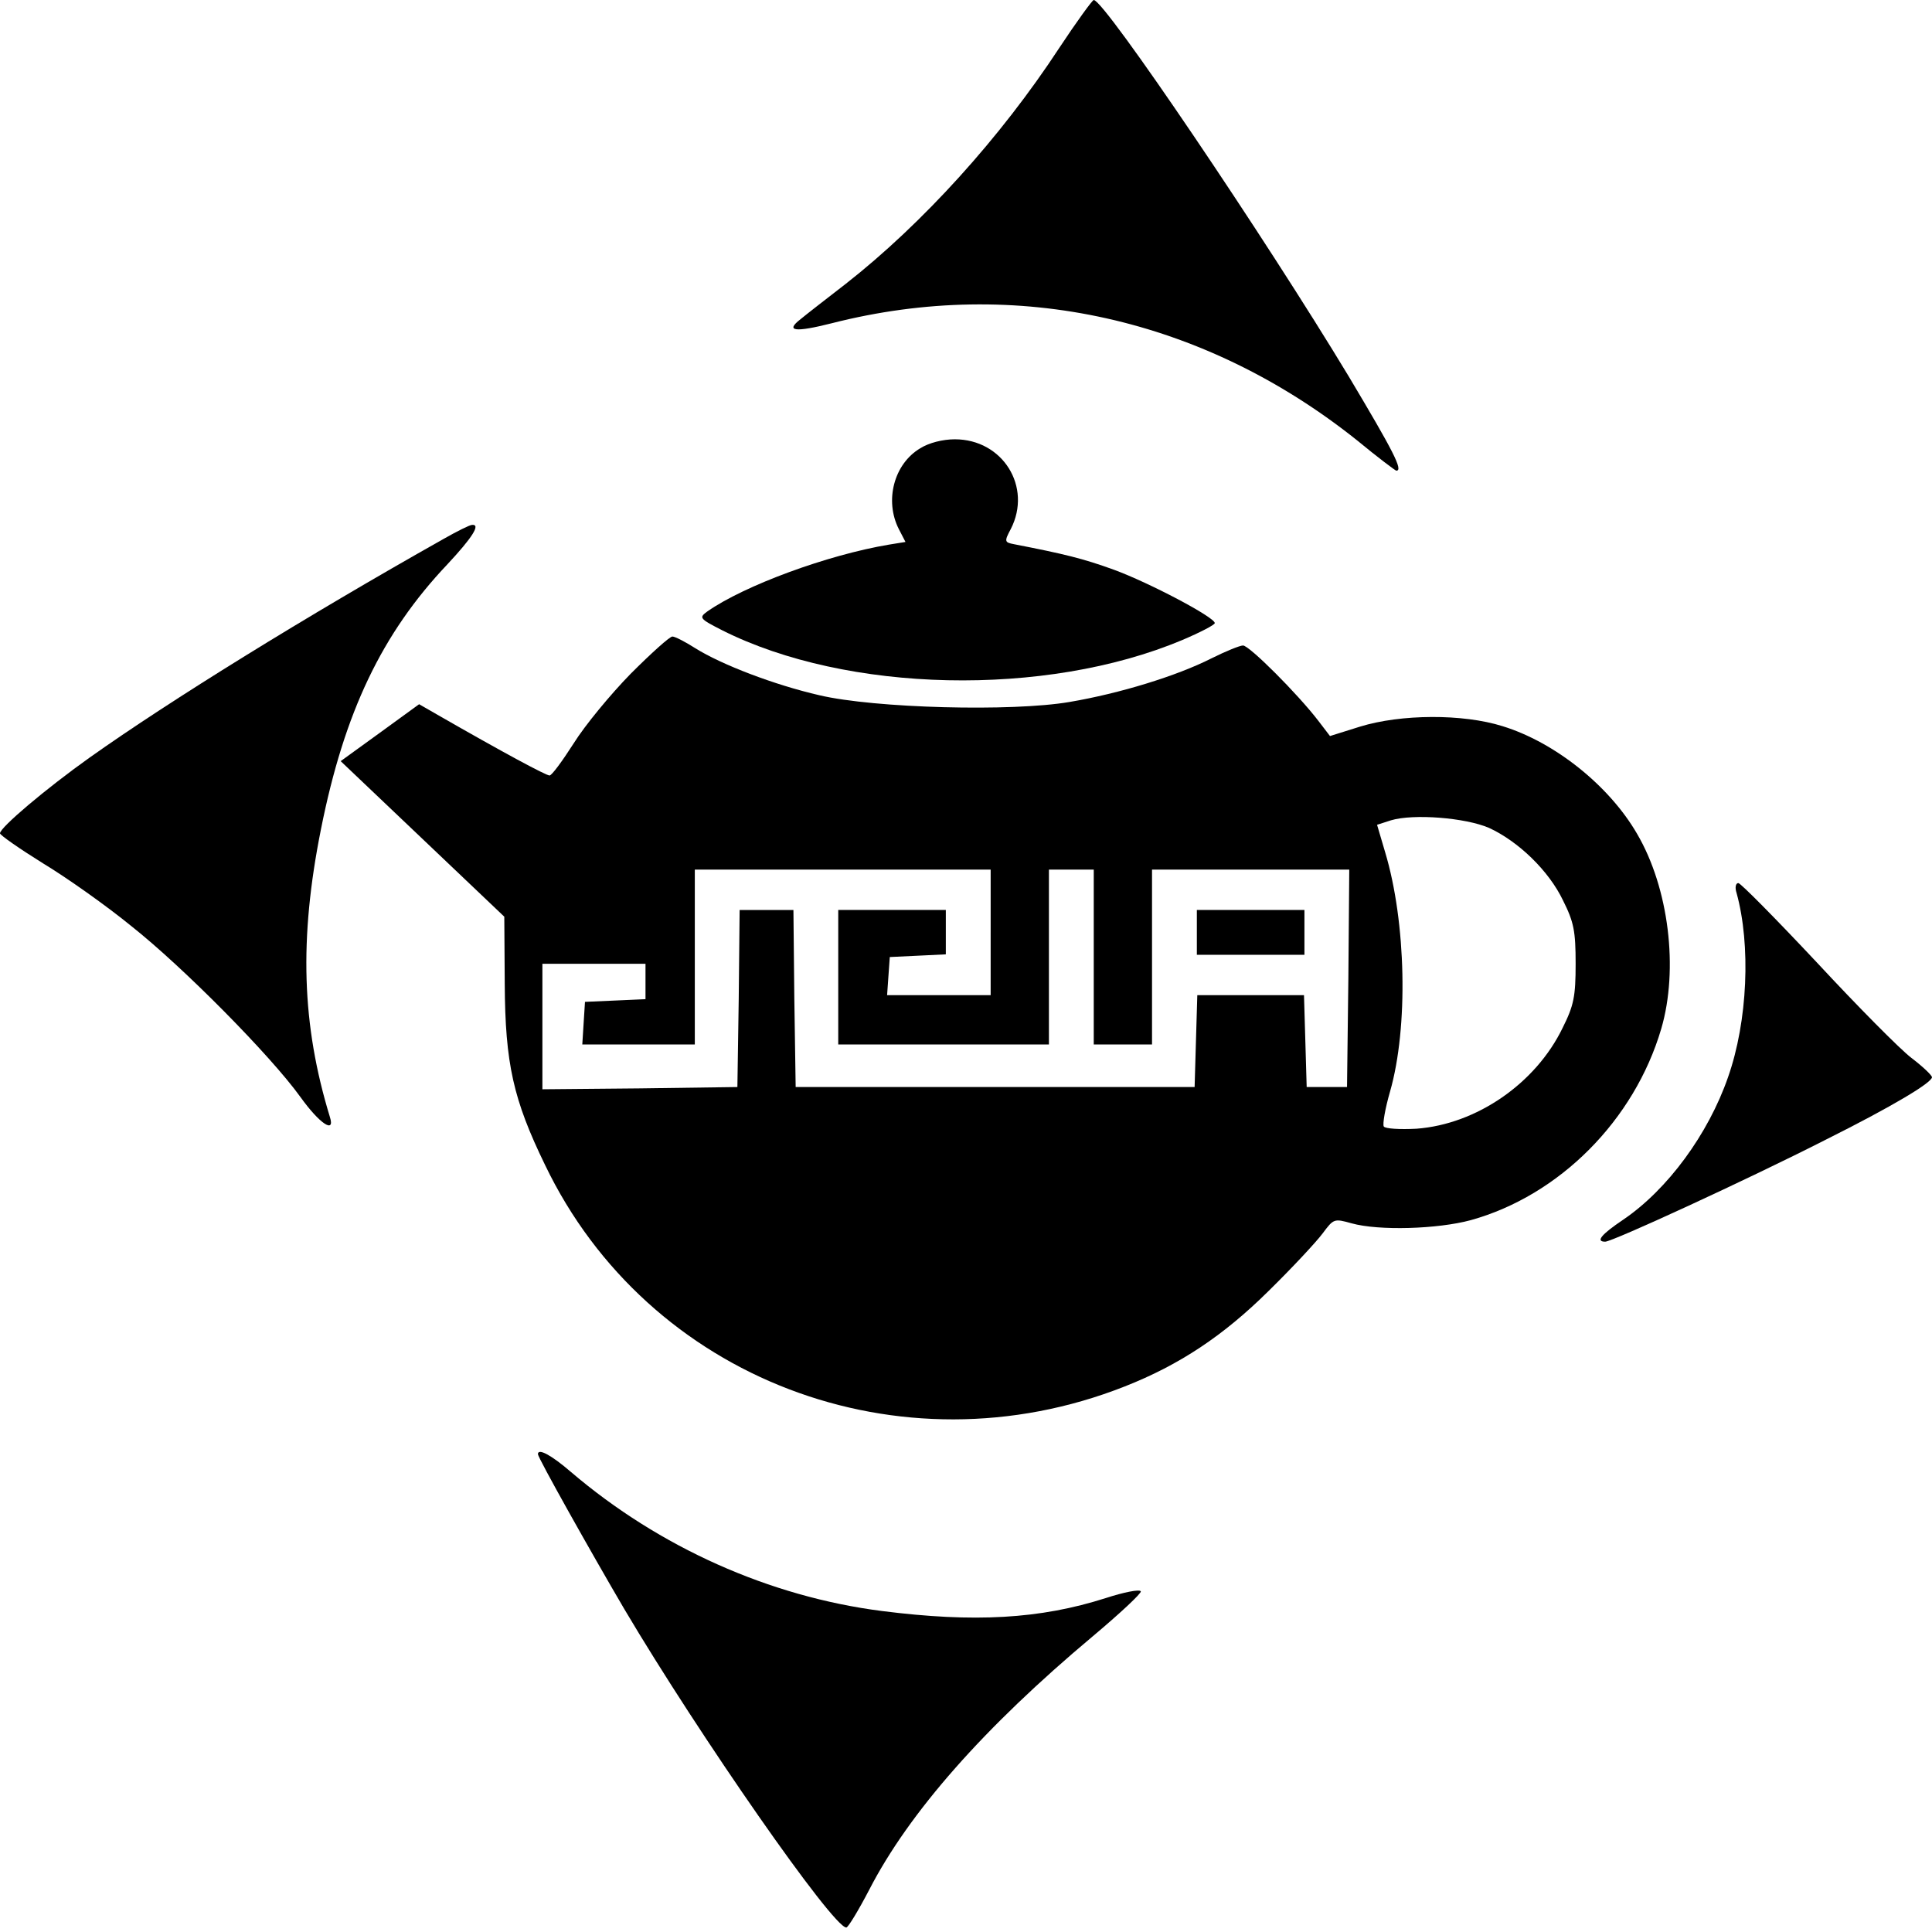
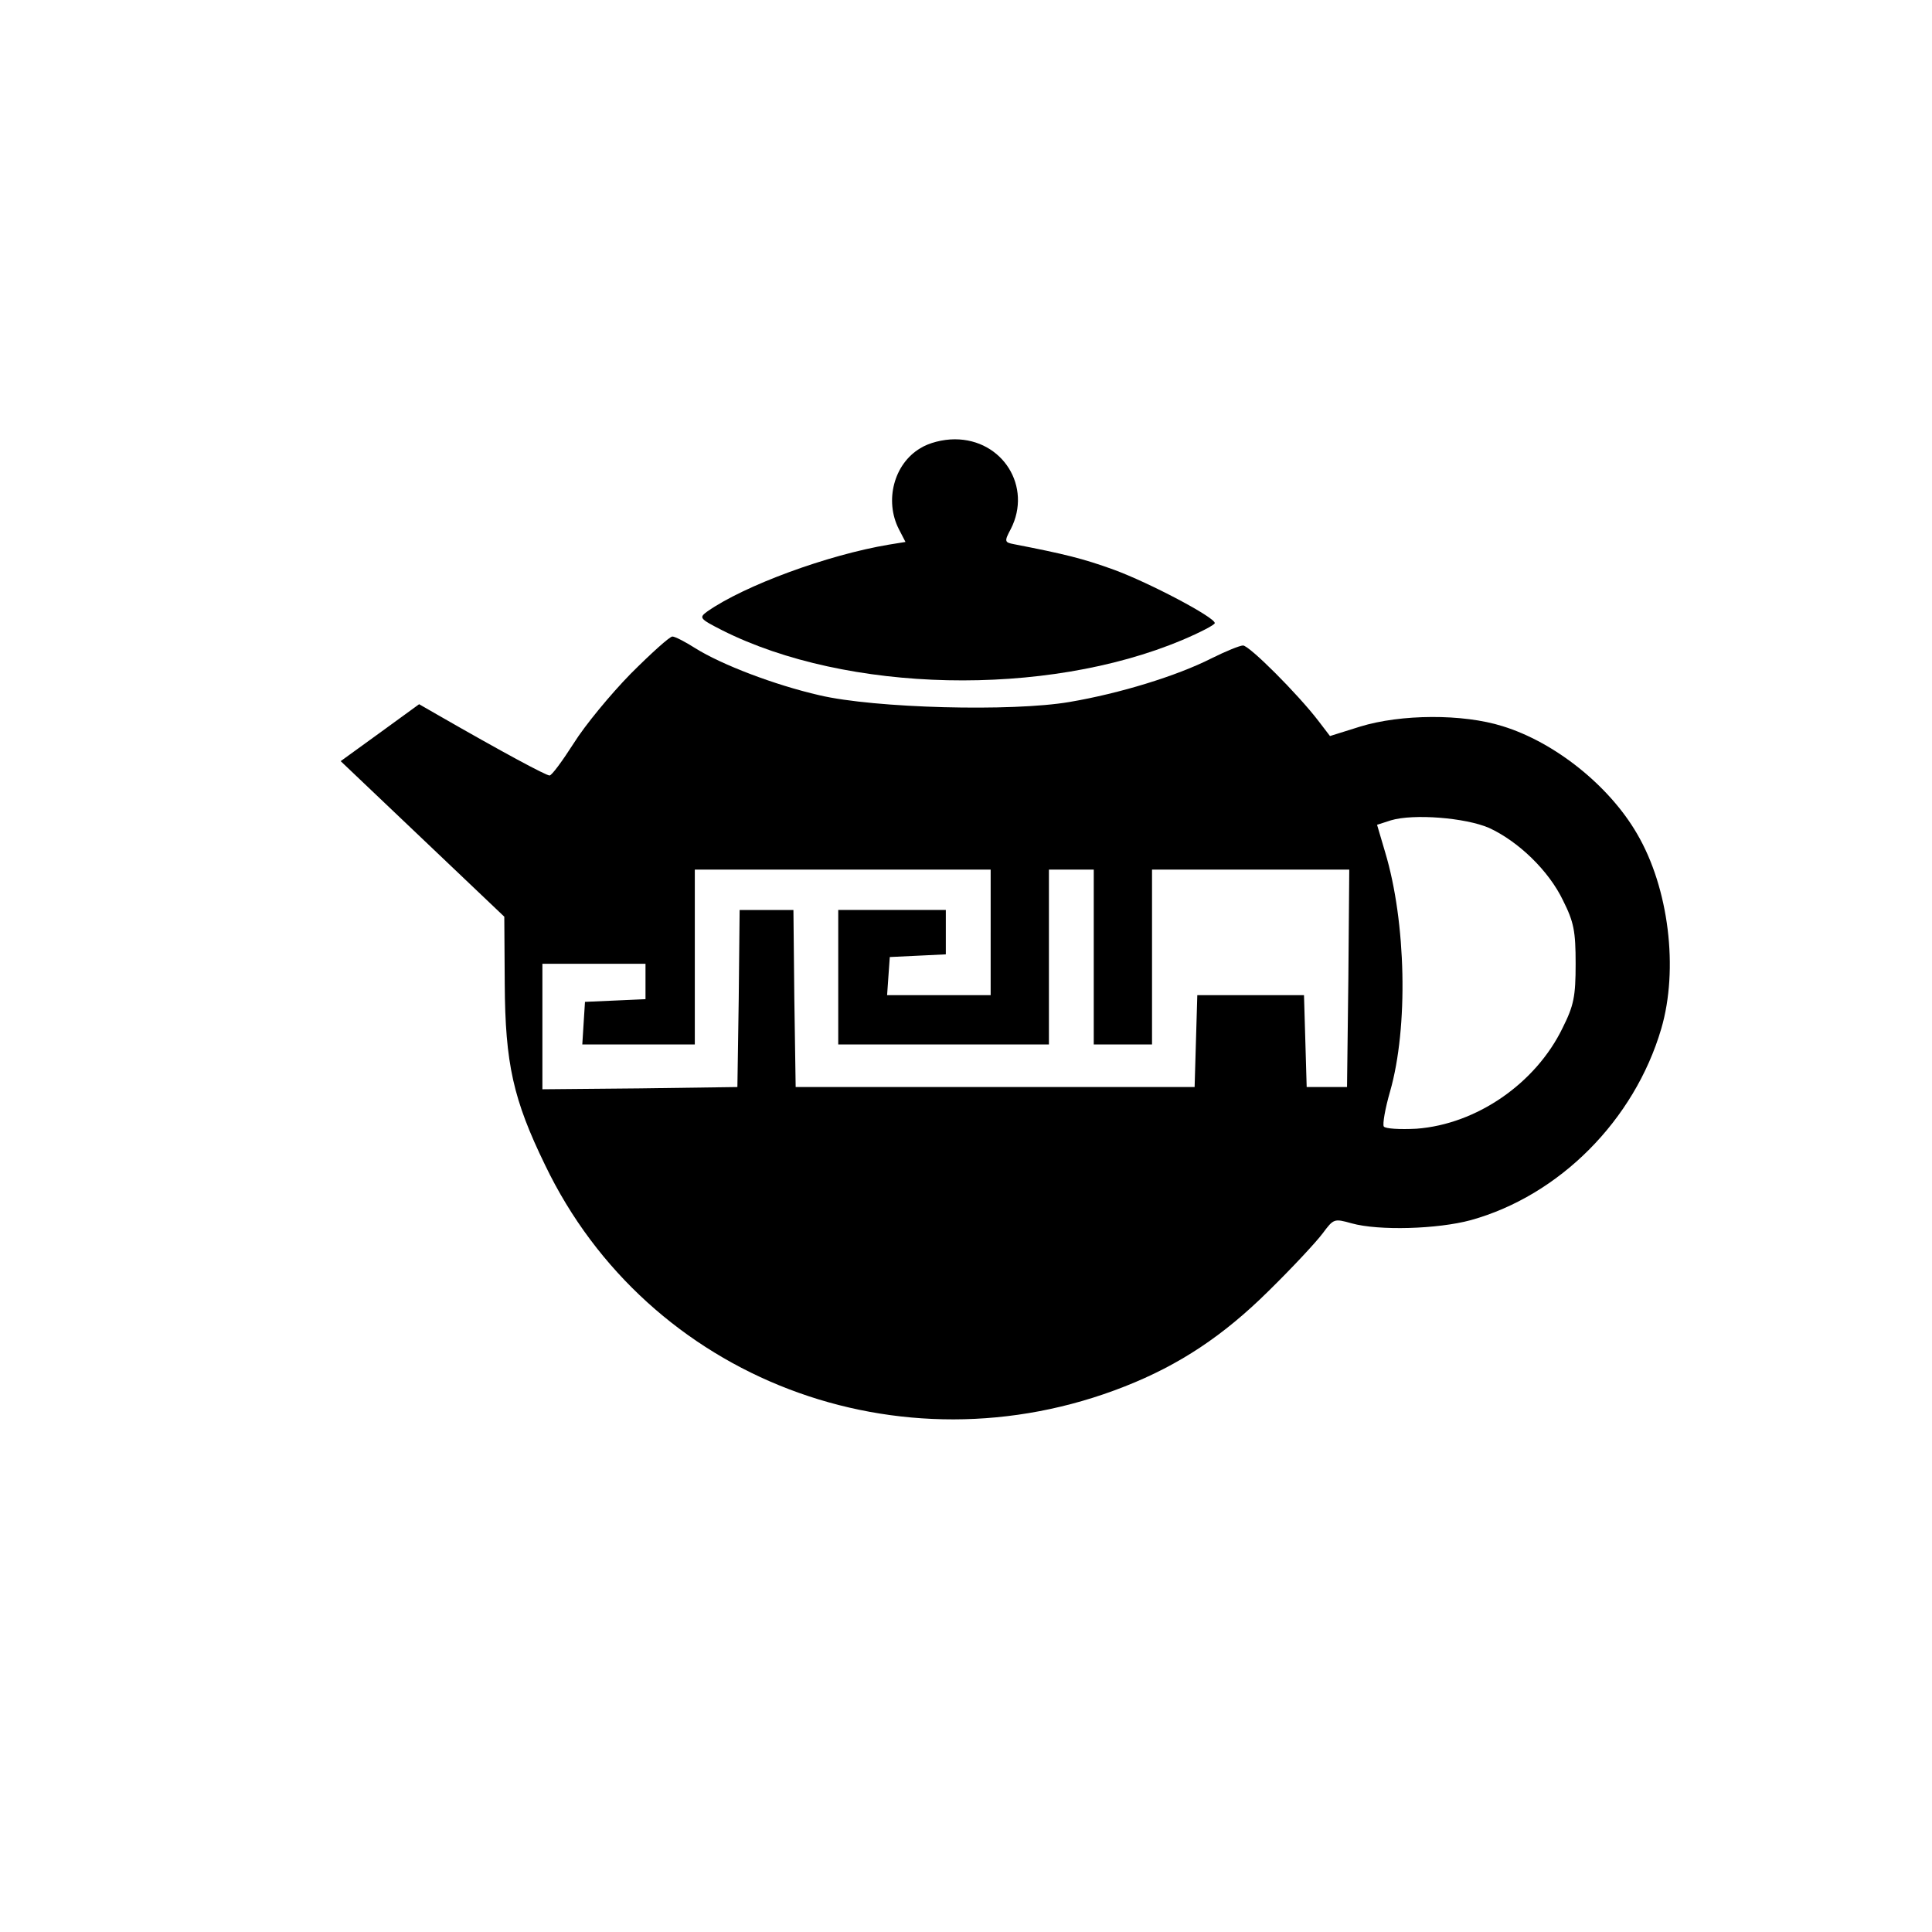
<svg xmlns="http://www.w3.org/2000/svg" version="1.0" width="431pt" height="431pt" viewBox="0 0 431 431" preserveAspectRatio="xMidYMid meet">
  <g transform="translate(0,431) scale(0.1,-0.1)" fill="#000000" stroke="none">
-     <path d="M2363 4203 c-131 -200 -305 -392 -476 -526 -44 -34 -89 -69 -101 -79 -35 -27 -13 -30 70 -9 412 105 830 11 1171 -261 46 -38 86 -68 88 -68 16 0 -7 44 -106 210 -187 310 -545 840 -569 840 -3 0 -38 -48 -77 -107z" />
    <path d="M2053 3310 c-59 -35 -80 -117 -48 -180 l15 -29 -37 -6 c-137 -23 -322 -91 -405 -149 -19 -14 -18 -16 33 -42 278 -140 721 -150 1026 -22 40 17 73 34 73 38 0 13 -146 90 -225 119 -69 25 -110 35 -223 57 -21 4 -22 6 -7 34 48 94 -18 200 -125 200 -27 0 -58 -8 -77 -20z" />
-     <path d="M990 3108 c-309 -174 -611 -361 -790 -488 -97 -69 -200 -156 -200 -169 0 -4 43 -34 96 -67 53 -32 142 -95 197 -140 115 -91 310 -288 377 -381 43 -60 78 -83 66 -45 -63 206 -69 397 -20 642 52 261 136 437 282 591 56 60 75 90 55 88 -5 0 -33 -14 -63 -31z" />
    <path d="M1407 2807 c-45 -46 -102 -115 -127 -155 -25 -39 -49 -72 -54 -72 -8 0 -103 51 -251 136 l-40 23 -88 -64 -87 -63 182 -173 183 -174 1 -150 c1 -178 19 -258 90 -404 229 -477 791 -692 1293 -494 122 48 220 113 321 213 53 52 107 110 121 129 24 32 25 33 64 22 61 -17 192 -13 266 7 198 55 365 223 425 427 39 133 17 314 -54 435 -62 107 -183 204 -300 240 -89 28 -227 27 -318 -1 l-67 -21 -26 34 c-46 60 -154 168 -168 168 -7 0 -39 -13 -71 -29 -77 -39 -204 -78 -316 -97 -128 -22 -435 -14 -558 15 -100 23 -218 68 -277 105 -22 14 -45 26 -51 26 -6 0 -47 -37 -93 -83z m1915 -344 c65 -30 133 -95 165 -162 24 -48 28 -68 28 -141 0 -73 -4 -93 -29 -143 -60 -124 -192 -215 -326 -225 -37 -2 -70 0 -73 5 -3 5 3 40 14 78 41 143 36 378 -11 534 l-18 61 31 10 c50 15 166 6 219 -17z m-1112 -233 l0 -140 -116 0 -115 0 3 43 3 42 63 3 62 3 0 49 0 50 -120 0 -120 0 0 -150 0 -150 235 0 235 0 0 195 0 195 50 0 50 0 0 -195 0 -195 65 0 65 0 0 195 0 195 220 0 220 0 -2 -242 -3 -243 -45 0 -45 0 -3 103 -3 102 -119 0 -119 0 -3 -102 -3 -103 -445 0 -445 0 -3 198 -2 197 -60 0 -60 0 -2 -197 -3 -198 -217 -3 -218 -2 0 140 0 140 115 0 115 0 0 -40 0 -39 -67 -3 -68 -3 -3 -47 -3 -48 125 0 126 0 0 195 0 195 330 0 330 0 0 -140z" />
-     <path d="M2670 2230 l0 -50 120 0 120 0 0 50 0 50 -120 0 -120 0 0 -50z" />
-     <path d="M3874 2318 c32 -116 25 -286 -19 -411 -44 -127 -135 -251 -234 -318 -49 -33 -62 -49 -40 -49 16 0 318 139 489 226 154 77 240 129 240 141 -1 5 -21 24 -46 43 -25 19 -120 115 -211 213 -91 97 -170 177 -175 177 -6 0 -8 -10 -4 -22z" />
-     <path d="M1200 1066 c0 -8 119 -220 193 -346 167 -282 465 -710 495 -710 4 0 27 38 51 84 89 173 257 363 498 565 62 52 110 97 108 101 -3 5 -38 -2 -78 -15 -147 -47 -294 -55 -499 -29 -251 32 -497 142 -694 310 -44 38 -74 54 -74 40z" />
  </g>
</svg>